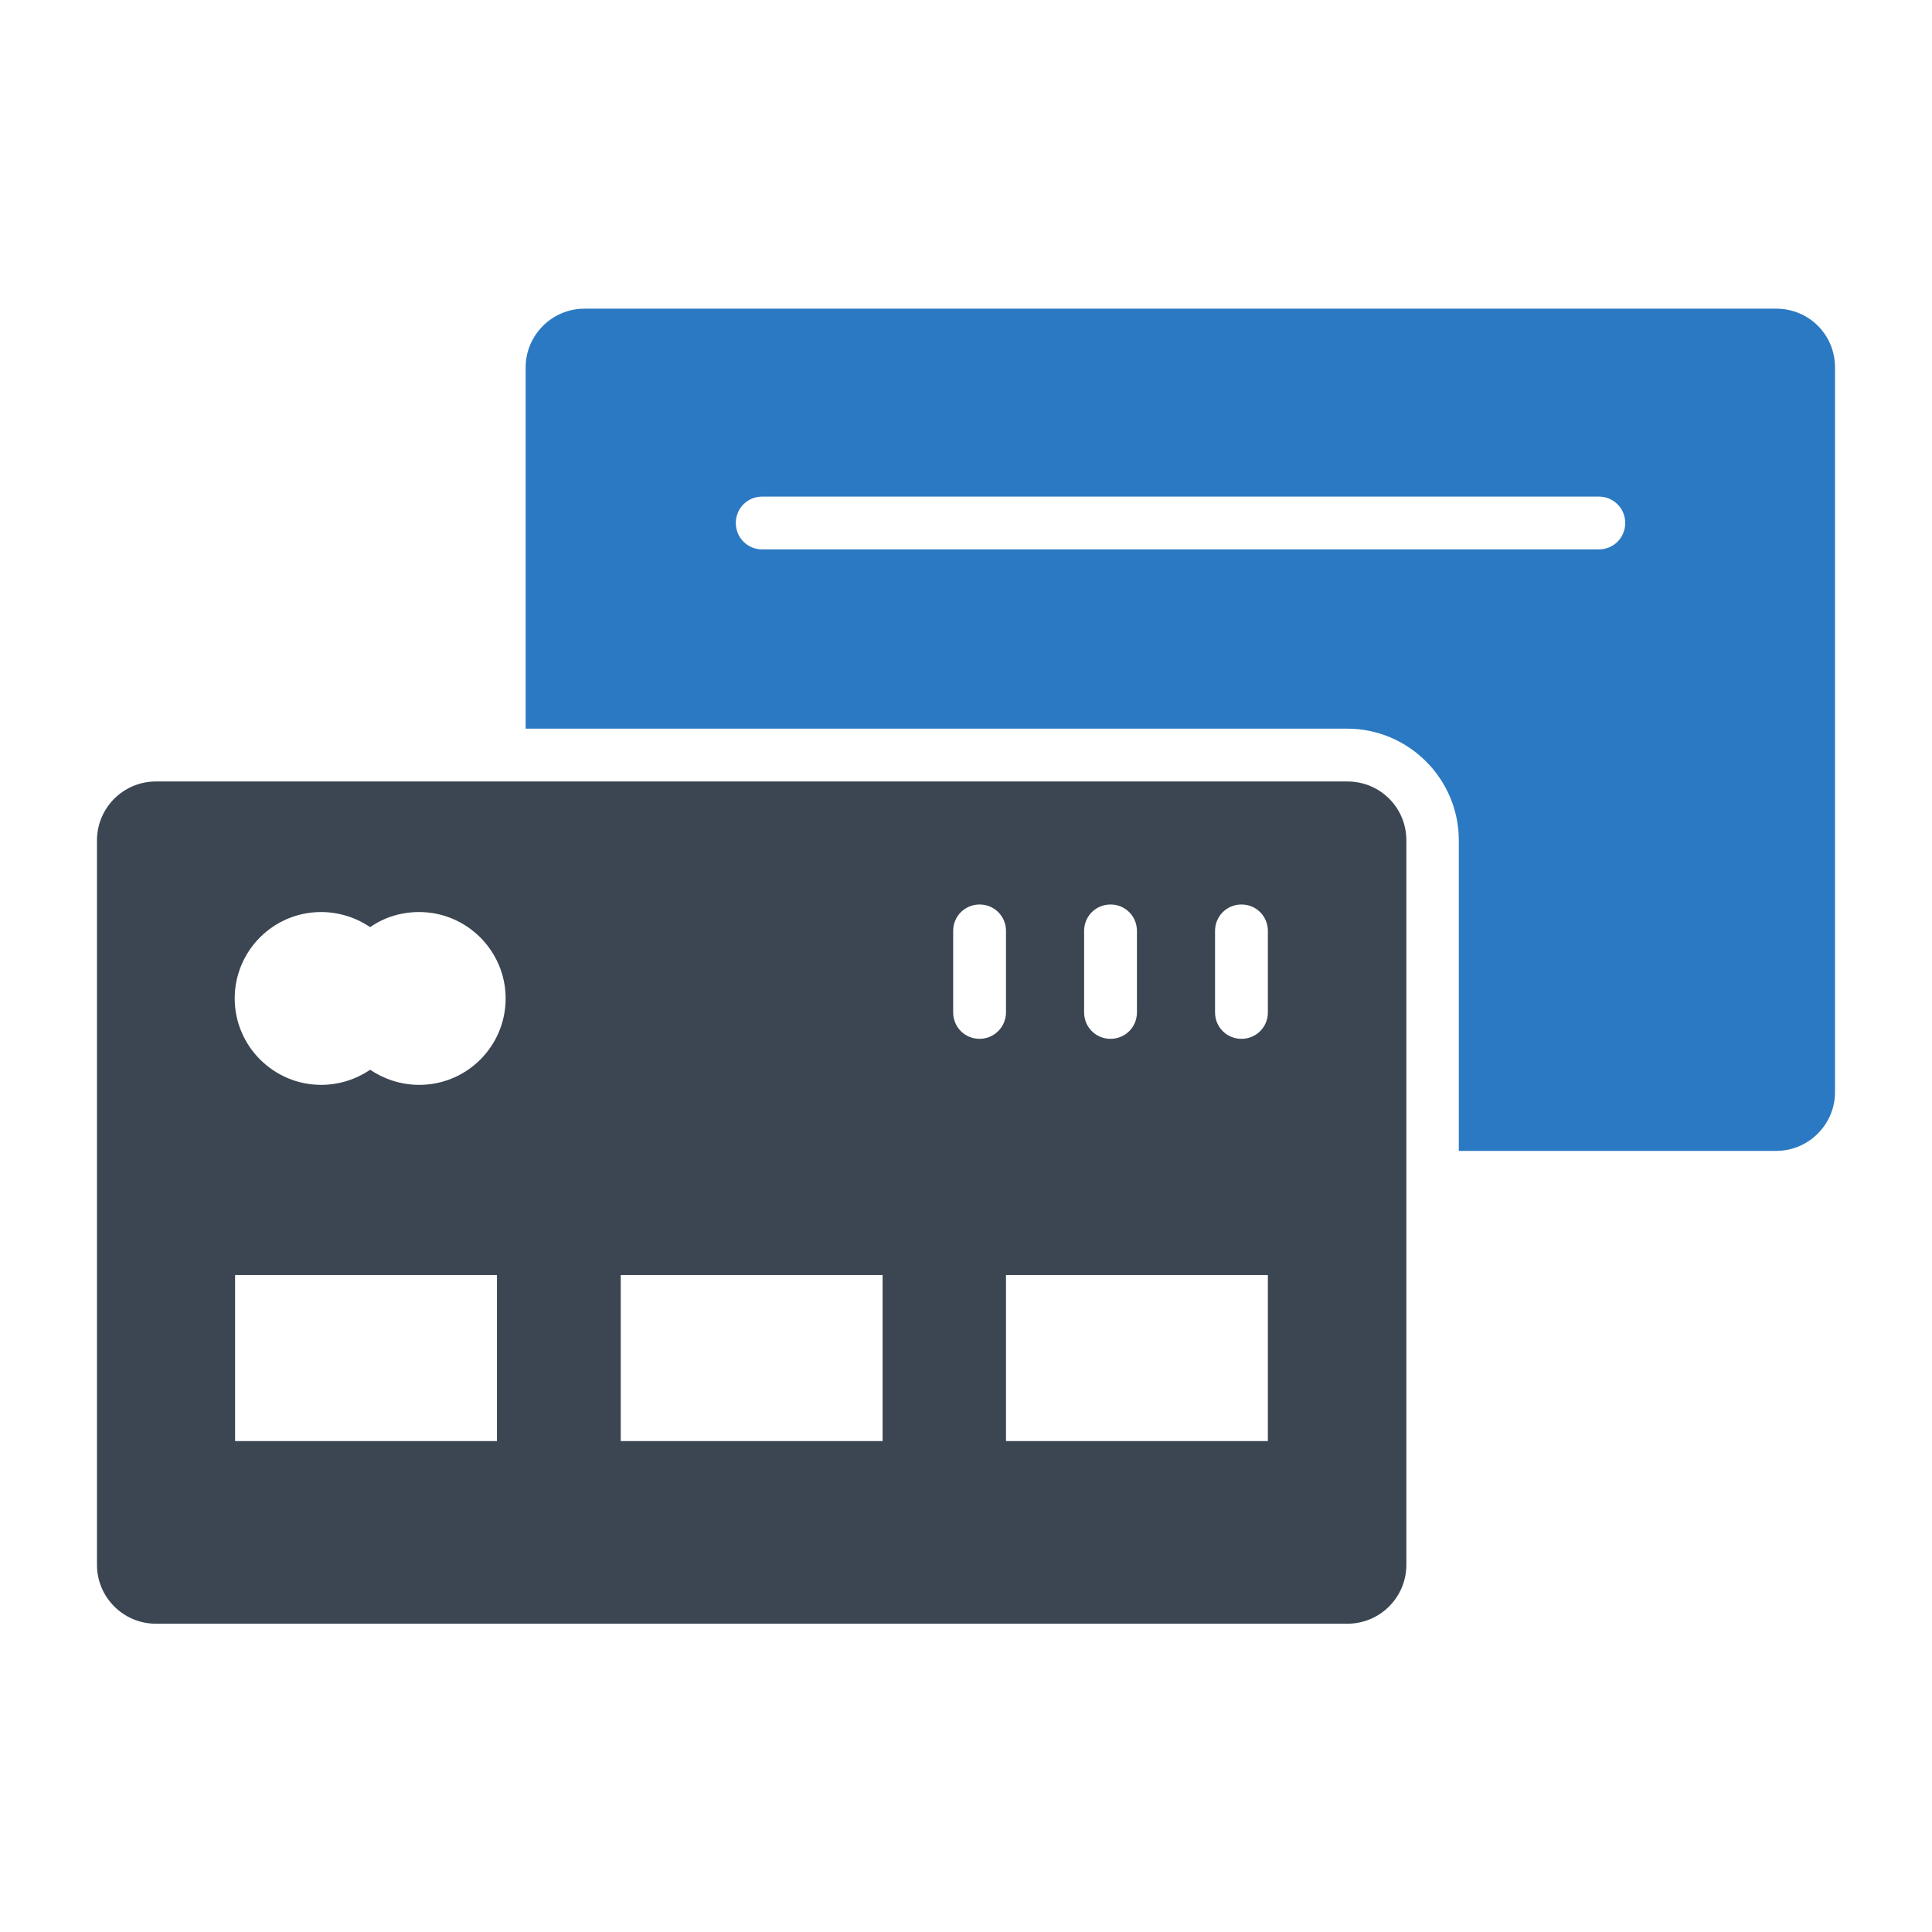
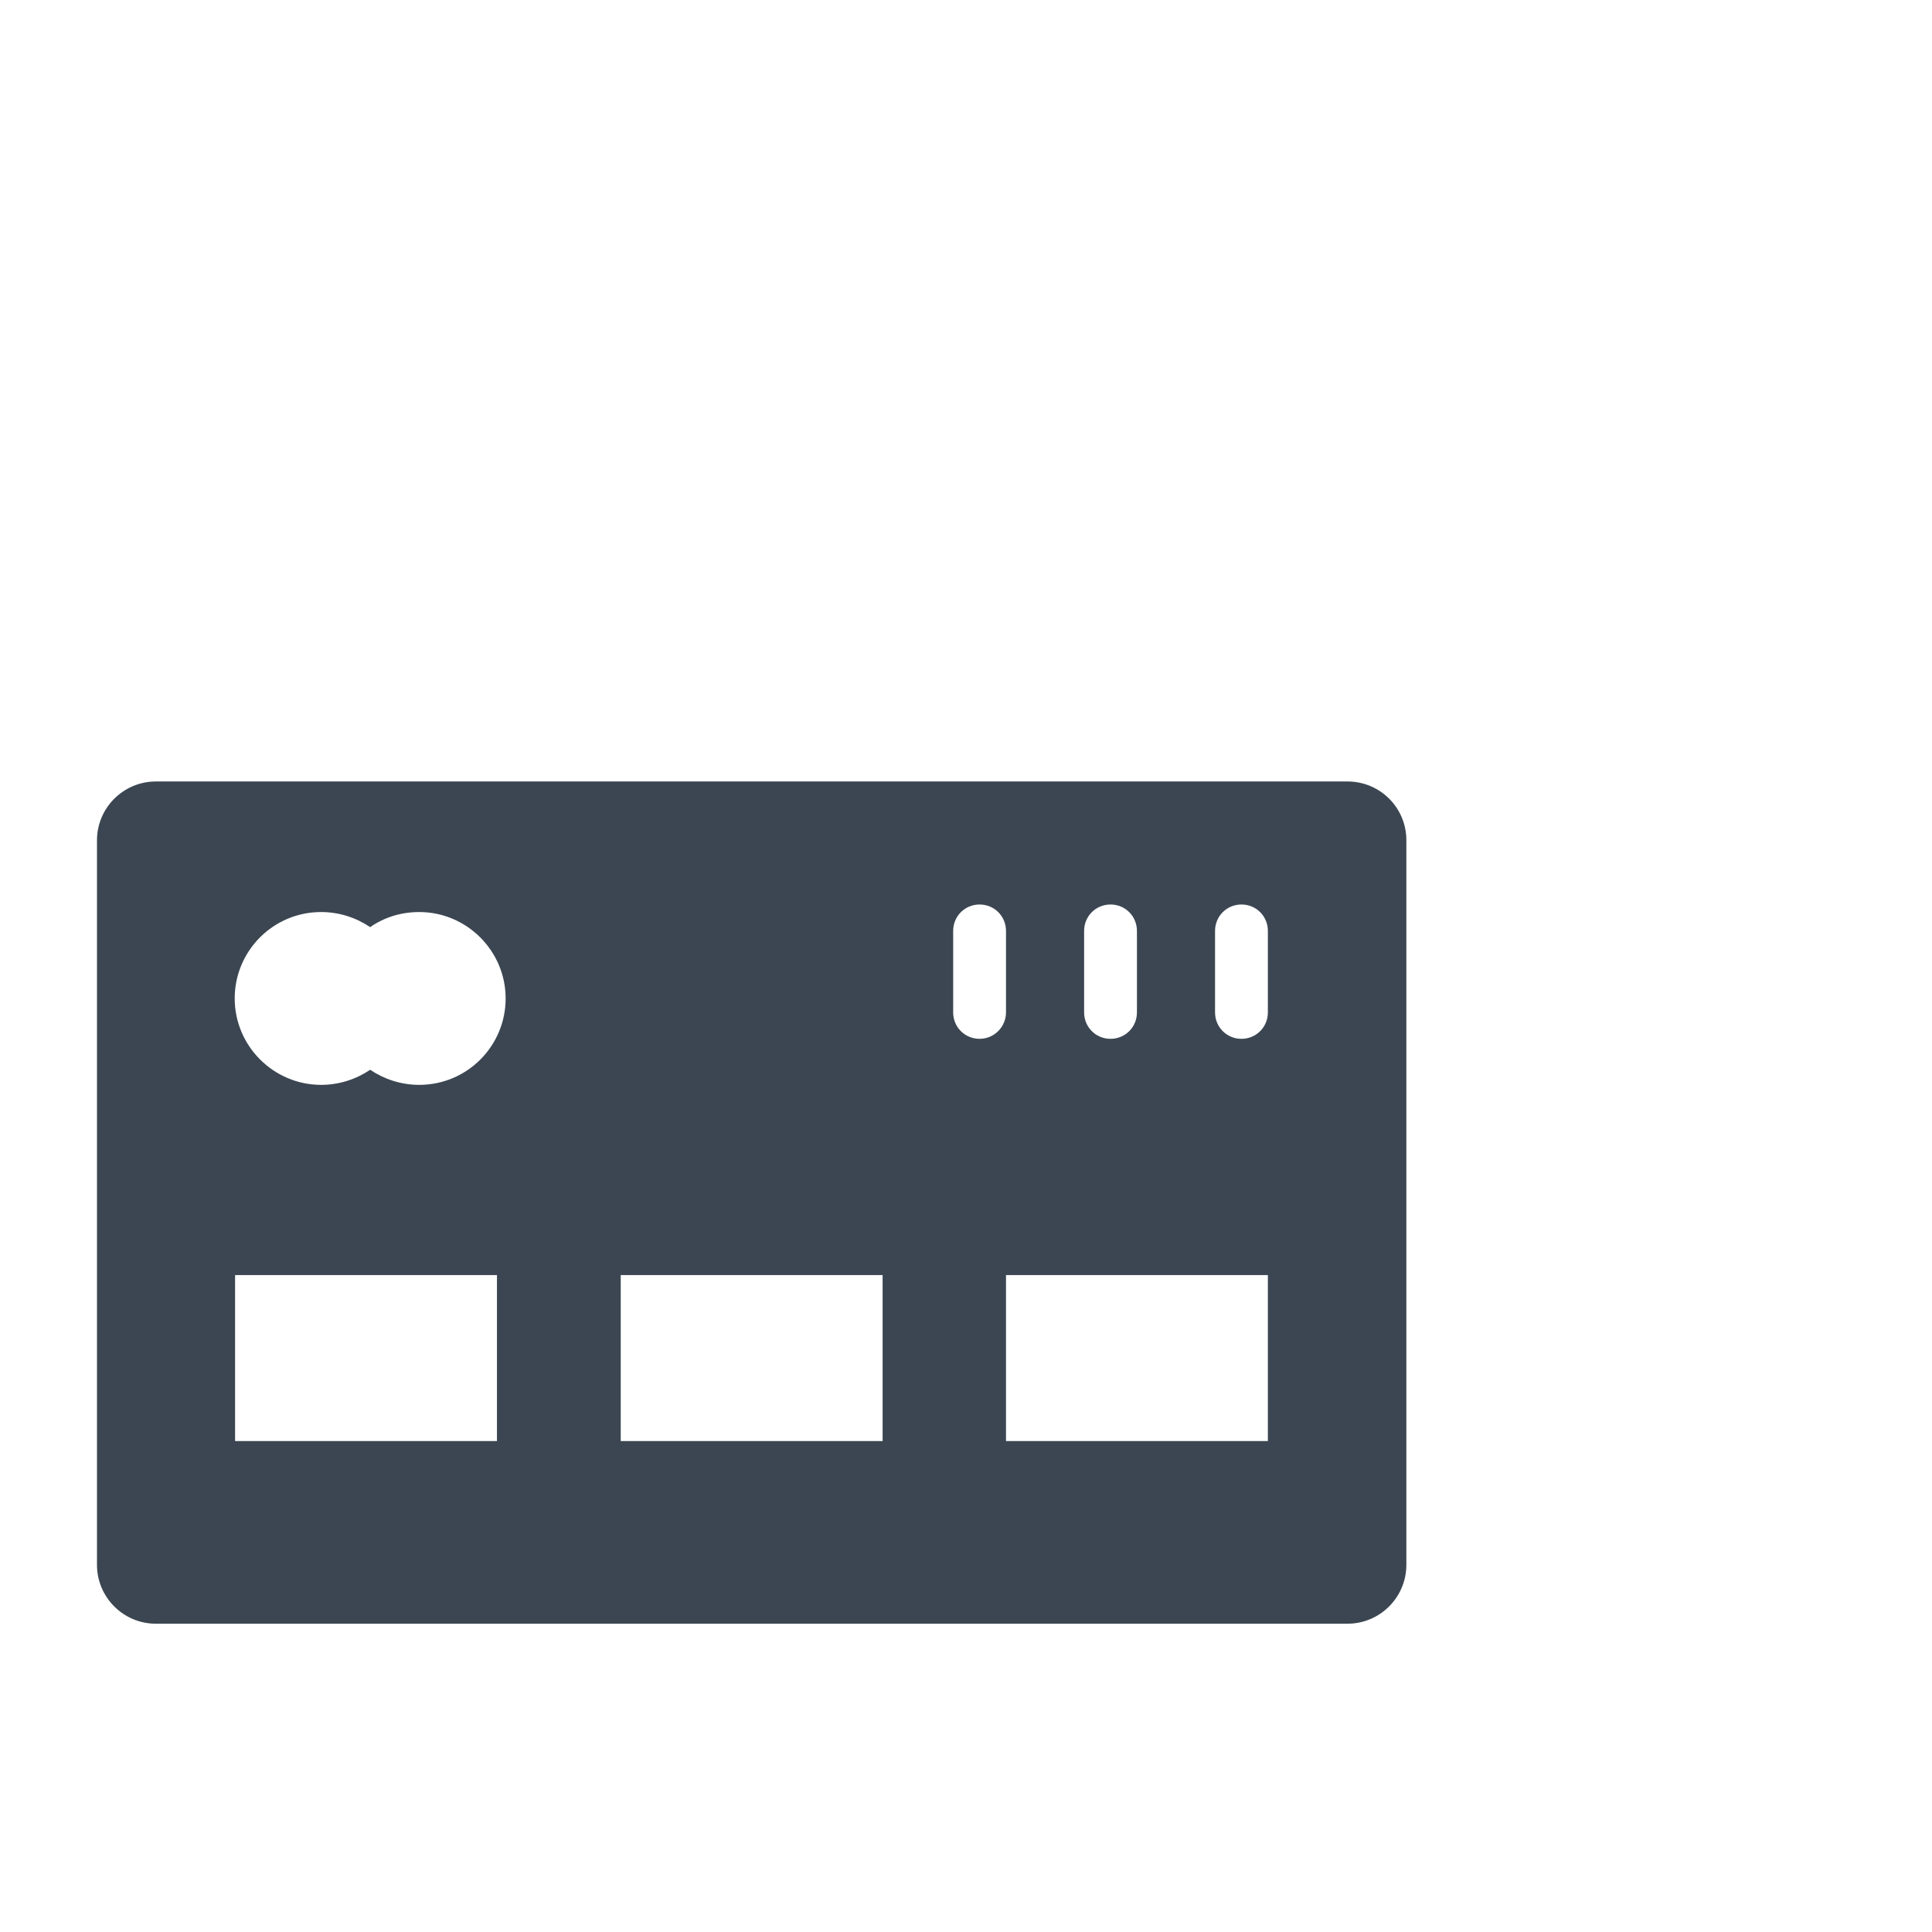
<svg xmlns="http://www.w3.org/2000/svg" width="800px" height="800px" viewBox="0 0 512 512" id="Layer_1" version="1.1" xml:space="preserve">
  <style type="text/css">
	.st0{fill:#3B4652;}
	.st1{fill:#2B79C2;}
</style>
  <g>
    <path class="st0" d="M357.1,207.1H41.3c-8.6,0-15.6,7-15.6,15.6v192c0,8.6,7,15.6,15.6,15.6h315.8c8.6,0,15.6-7,15.6-15.6v-192   C372.7,214,365.7,207.1,357.1,207.1z M287.3,246.7c0-3.9,3.1-7,7-7s7,3.1,7,7v21.6c0,3.9-3.1,7-7,7s-7-3.1-7-7V246.7z M131.7,381.9   H62.3v-44h69.4V381.9z M111.1,287.5c-4.8,0-9.3-1.5-13-4c-3.7,2.5-8.2,4-13,4c-12.6,0-22.9-10.3-22.9-22.9   c0-12.6,10.2-22.9,22.9-22.9c4.8,0,9.3,1.5,13,4c3.7-2.6,8.2-4,13-4c12.6,0,22.9,10.3,22.9,22.9C134,277.2,123.8,287.5,111.1,287.5   z M233.9,381.9h-69.4v-44h69.4V381.9z M259.6,275.3c-3.9,0-7-3.1-7-7v-21.6c0-3.9,3.1-7,7-7s7,3.1,7,7v21.6   C266.6,272.1,263.5,275.3,259.6,275.3z M336,381.9h-69.4v-44H336V381.9z M336,268.3c0,3.9-3.1,7-7,7s-7-3.1-7-7v-21.6   c0-3.9,3.1-7,7-7s7,3.1,7,7V268.3z" />
-     <path class="st1" d="M470.7,81.8H154.9c-8.6,0-15.6,7-15.6,15.6v95.7h217.7c16.3,0,29.6,13.3,29.6,29.6v82.3h84.1   c8.6,0,15.6-7,15.6-15.6v-192C486.3,88.7,479.4,81.8,470.7,81.8z M423.7,145.6H202c-3.9,0-7-3.1-7-7s3.1-7,7-7h221.7   c3.9,0,7,3.1,7,7S427.6,145.6,423.7,145.6z" />
  </g>
</svg>